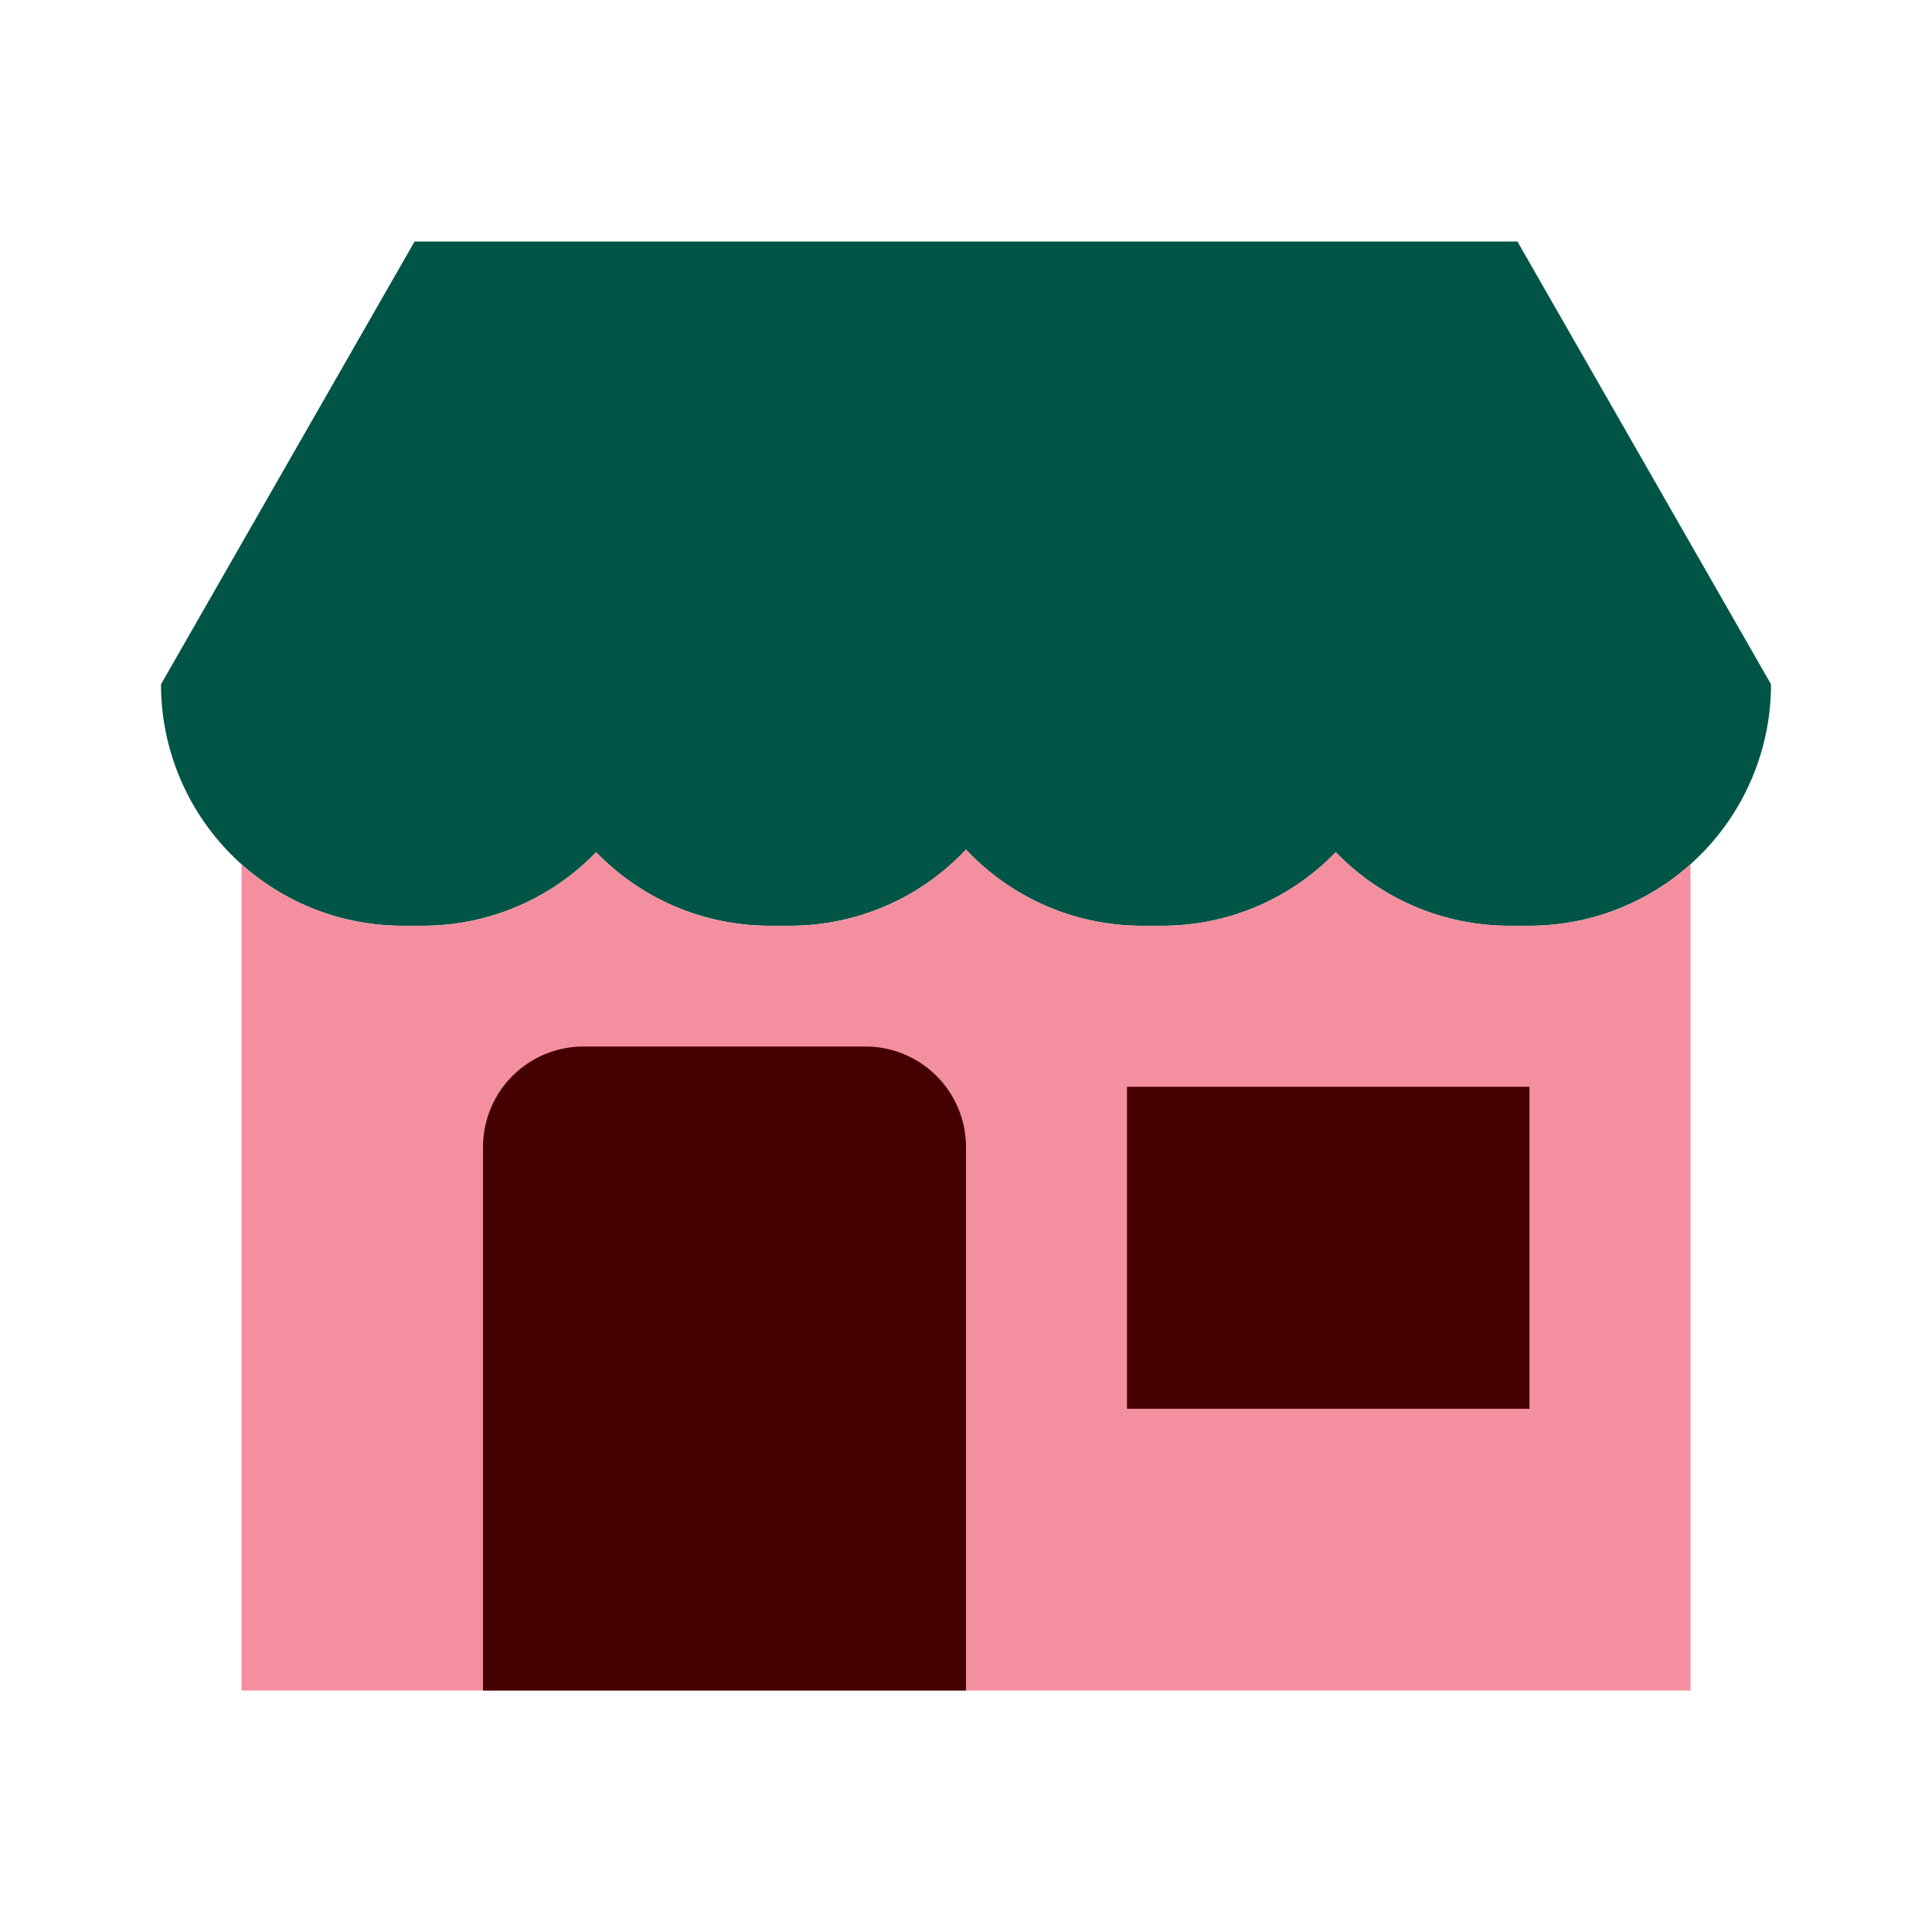
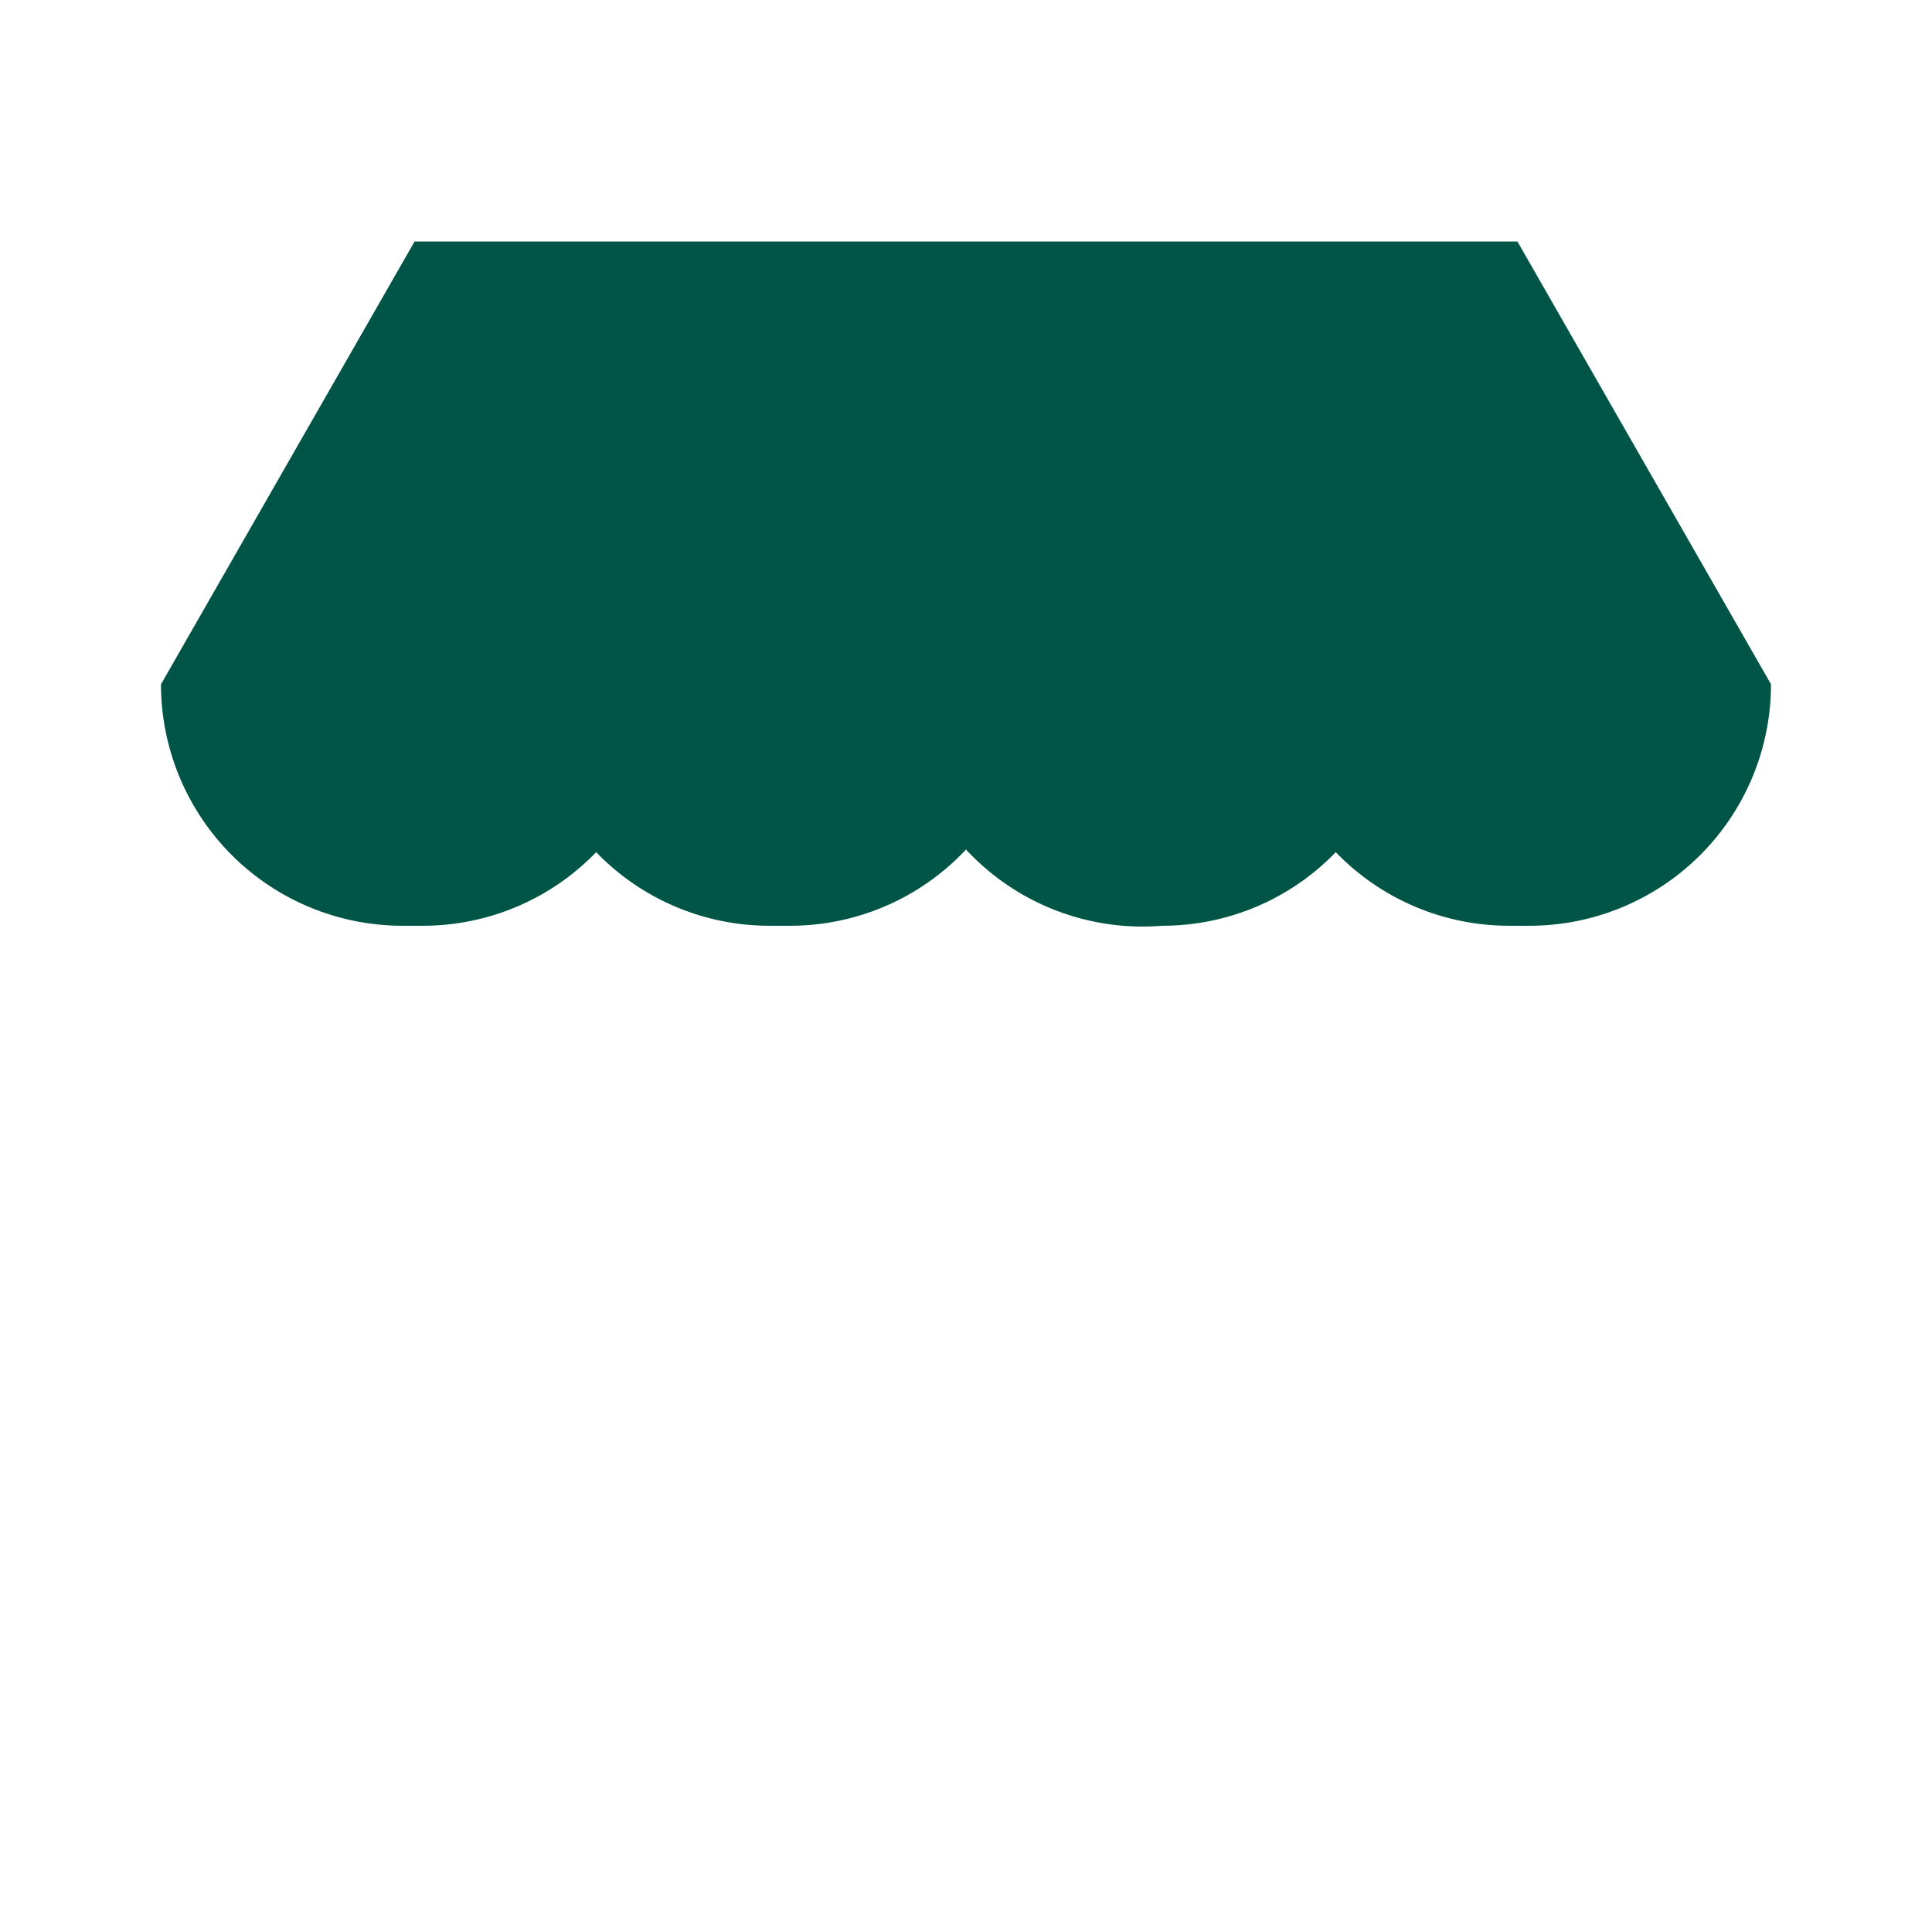
<svg xmlns="http://www.w3.org/2000/svg" width="48" height="48" fill="none" viewBox="0 0 48 48">
-   <path fill="#005547" fill-rule="evenodd" d="M10.3 6h27.4L44 17a6 6 0 0 1-6 6h-.5a5.98 5.98 0 0 1-4.313-1.828A5.982 5.982 0 0 1 28.875 23h-.5A5.983 5.983 0 0 1 24 21.106 5.983 5.983 0 0 1 19.625 23h-.5a5.98 5.98 0 0 1-4.313-1.828A5.982 5.982 0 0 1 10.5 23H10a6 6 0 0 1-6-6l6.3-11Z" clip-rule="evenodd" />
-   <path fill="#F48F9F" fill-rule="evenodd" d="M6 21.472V42h36V21.472A5.978 5.978 0 0 1 38 23h-.5a5.985 5.985 0 0 1-4.313-1.828A5.982 5.982 0 0 1 28.875 23h-.5A5.984 5.984 0 0 1 24 21.106 5.984 5.984 0 0 1 19.625 23h-.5a5.985 5.985 0 0 1-4.313-1.828A5.982 5.982 0 0 1 10.5 23H10a5.978 5.978 0 0 1-4-1.528Z" clip-rule="evenodd" />
-   <path fill="#450000" fill-rule="evenodd" d="M14.5 26a2.5 2.5 0 0 0-2.5 2.5V42h12V28.5a2.5 2.5 0 0 0-2.5-2.5h-7ZM38 27H28v8h10v-8Z" clip-rule="evenodd" />
+   <path fill="#005547" fill-rule="evenodd" d="M10.3 6h27.4L44 17a6 6 0 0 1-6 6h-.5a5.98 5.98 0 0 1-4.313-1.828A5.982 5.982 0 0 1 28.875 23A5.983 5.983 0 0 1 24 21.106 5.983 5.983 0 0 1 19.625 23h-.5a5.98 5.98 0 0 1-4.313-1.828A5.982 5.982 0 0 1 10.5 23H10a6 6 0 0 1-6-6l6.3-11Z" clip-rule="evenodd" />
</svg>